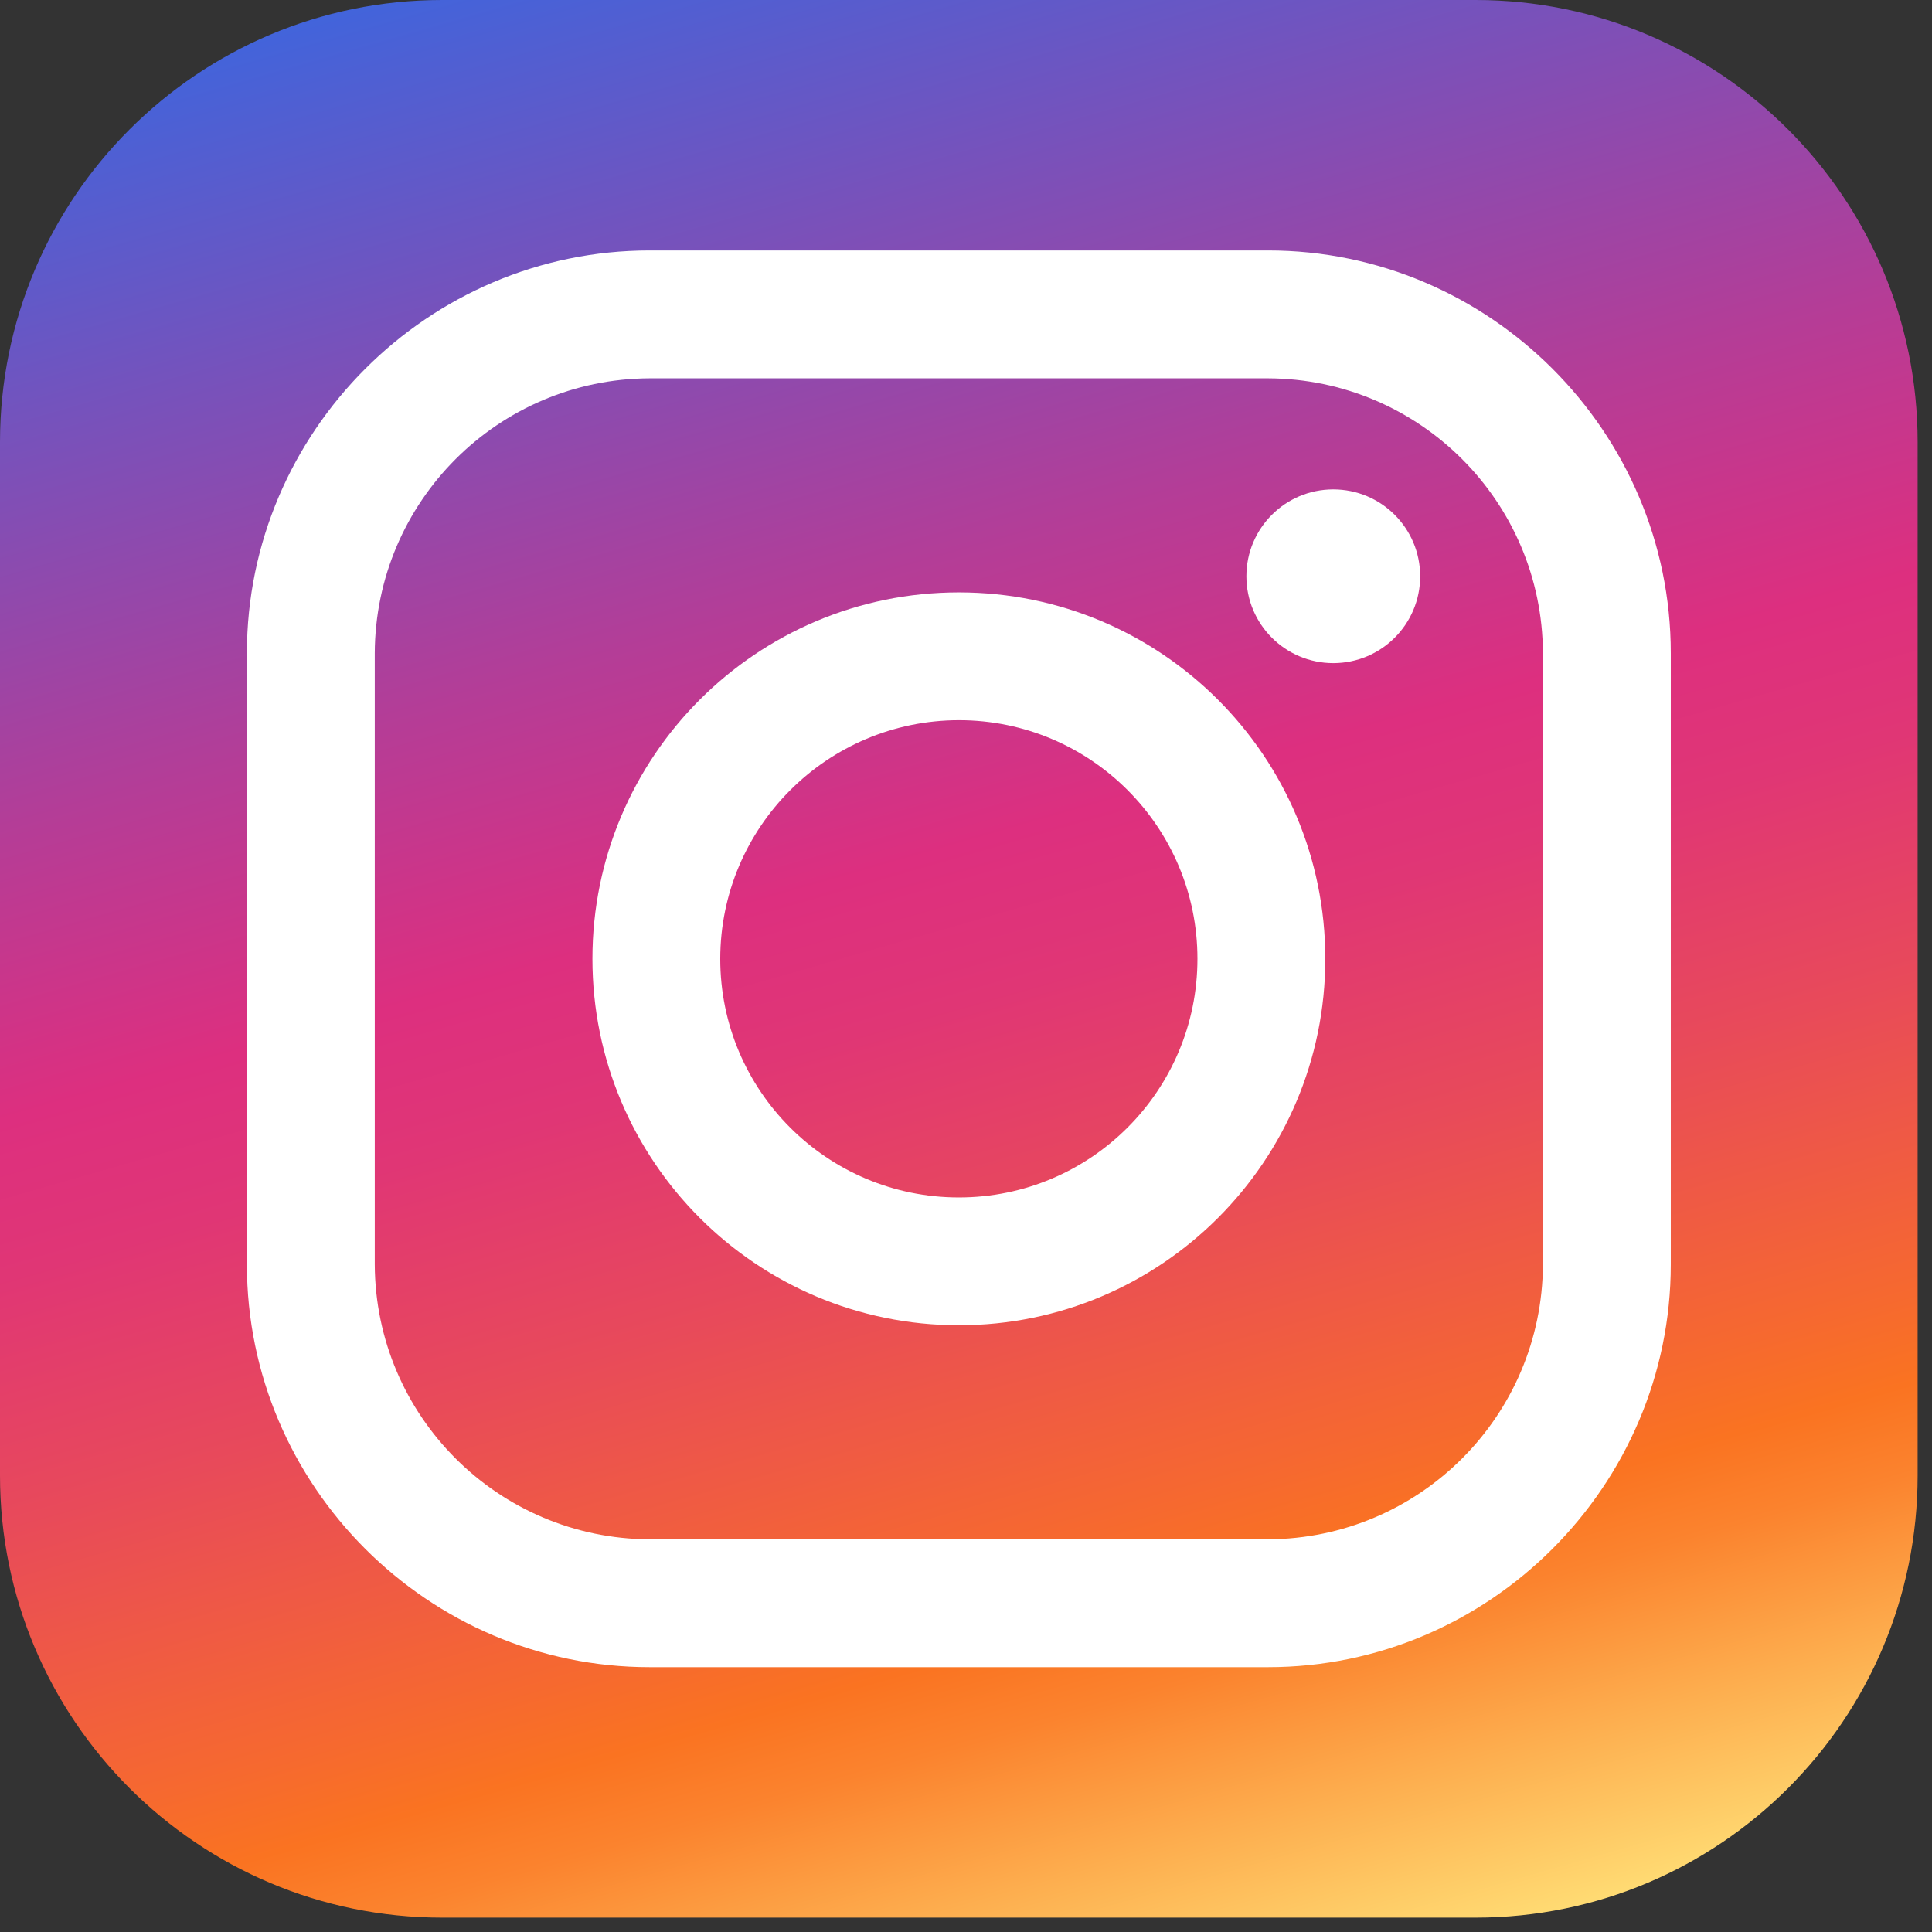
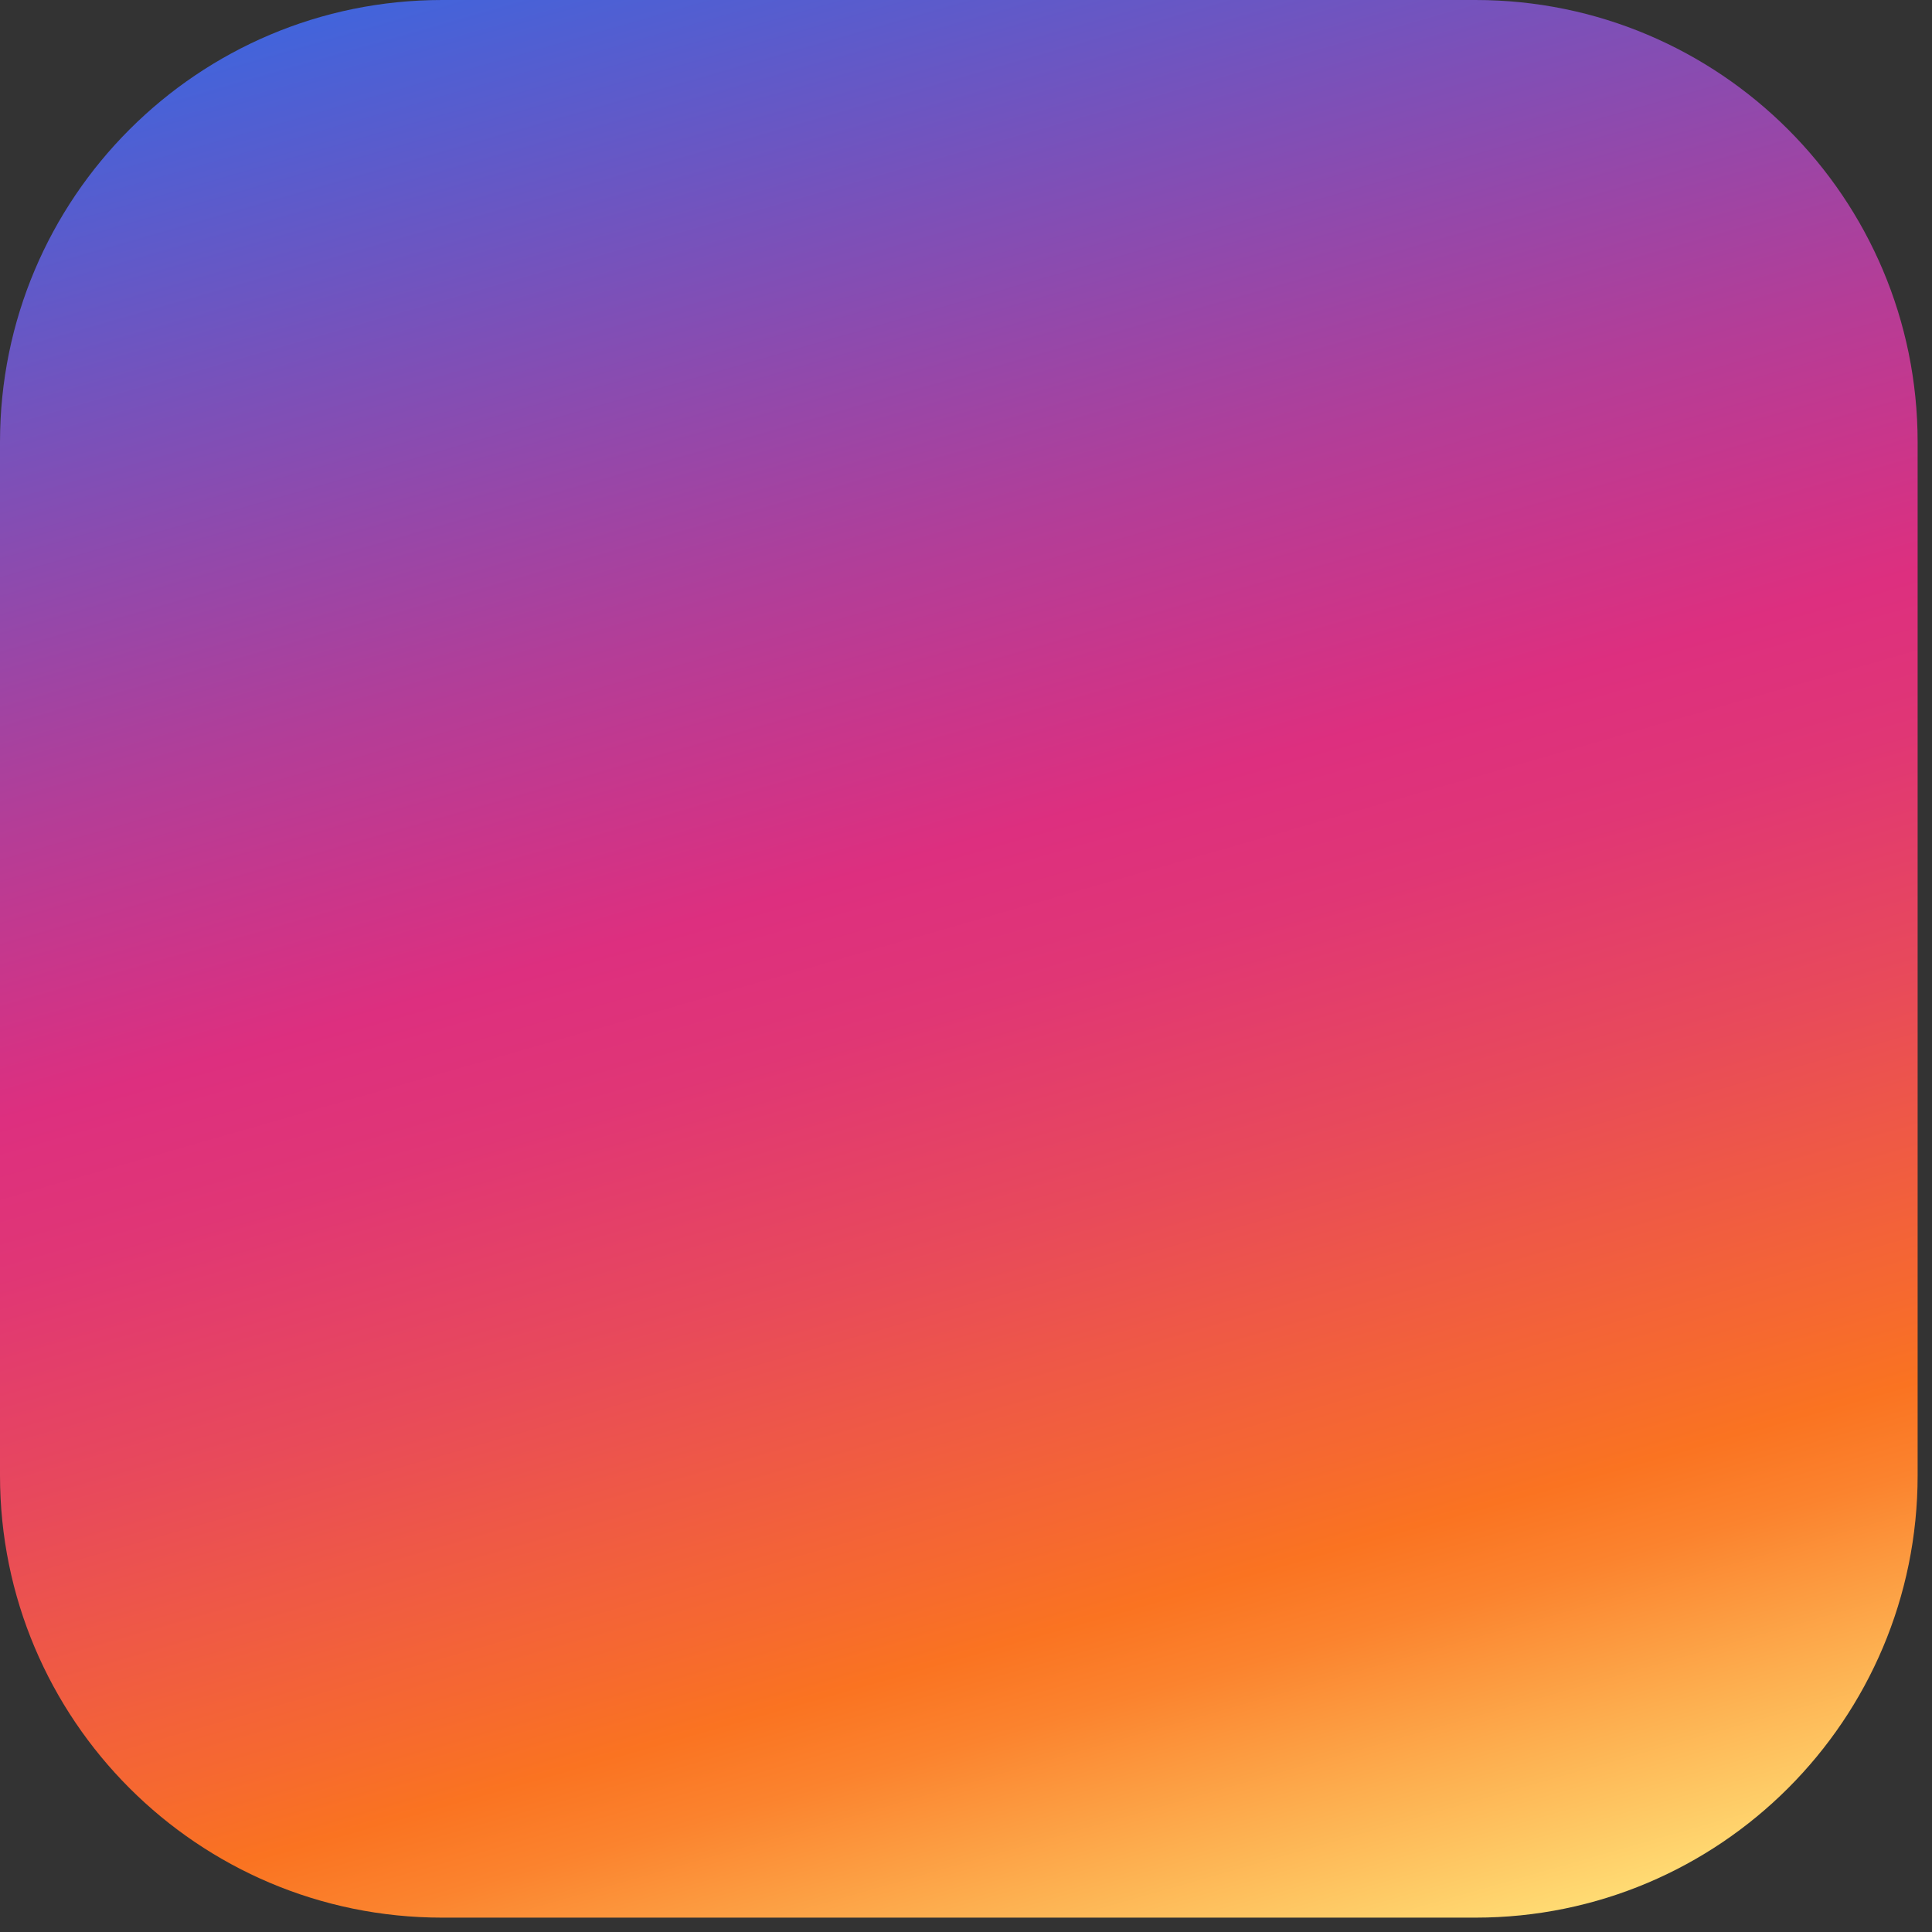
<svg xmlns="http://www.w3.org/2000/svg" width="39" height="39" viewBox="0 0 39 39" fill="none">
  <rect x="0" y="0" width="39" height="39" fill="#333333" stroke="none" />
  <path d="M29.784 0H8.925C3.996 0 0 3.996 0 8.925V29.784C0 34.714 3.996 38.71 8.925 38.71H29.784C34.714 38.71 38.71 34.714 38.71 29.784V8.925C38.71 3.996 34.714 0 29.784 0Z" fill="url(#paint0_linear_23309_6552)" />
-   <path d="M25.598 7.637C28.657 7.649 31.133 10.126 31.146 13.184V25.525C31.133 28.584 28.657 31.06 25.598 31.073H13.113C10.054 31.06 7.578 28.584 7.565 25.525V13.184C7.578 10.126 10.054 7.649 13.113 7.637H25.598ZM25.598 5.056H13.113C8.642 5.056 4.984 8.719 4.984 13.185V25.525C4.984 29.996 8.646 33.654 13.113 33.654H25.598C30.069 33.654 33.727 29.991 33.727 25.525V13.184C33.727 8.714 30.069 5.056 25.598 5.056V5.056Z" fill="white" />
-   <path d="M19.356 14.538C22.016 14.538 24.172 16.695 24.172 19.355C24.172 22.015 22.016 24.172 19.356 24.172C16.695 24.172 14.539 22.015 14.539 19.355C14.542 16.697 16.697 14.542 19.356 14.538ZM19.356 11.958C15.271 11.958 11.959 15.27 11.959 19.355C11.959 23.44 15.271 26.752 19.356 26.752C23.441 26.752 26.753 23.44 26.753 19.355C26.753 15.27 23.441 11.958 19.356 11.958Z" fill="white" />
-   <path d="M26.914 13.386C27.883 13.386 28.668 12.601 28.668 11.633C28.668 10.664 27.883 9.879 26.914 9.879C25.945 9.879 25.16 10.664 25.16 11.633C25.16 12.601 25.945 13.386 26.914 13.386Z" fill="white" />
  <defs>
    <linearGradient id="paint0_linear_23309_6552" x1="25.371" y1="40.337" x2="13.339" y2="-1.627" gradientUnits="userSpaceOnUse">
      <stop stop-color="#FFDB73" />
      <stop offset="0.08" stop-color="#FDAD4E" />
      <stop offset="0.15" stop-color="#FB832E" />
      <stop offset="0.19" stop-color="#FA7321" />
      <stop offset="0.23" stop-color="#F6692F" />
      <stop offset="0.37" stop-color="#E84A5A" />
      <stop offset="0.48" stop-color="#E03675" />
      <stop offset="0.55" stop-color="#DD2F7F" />
      <stop offset="0.68" stop-color="#B43D97" />
      <stop offset="0.97" stop-color="#4D60D4" />
      <stop offset="1" stop-color="#4264DB" />
    </linearGradient>
  </defs>
</svg>